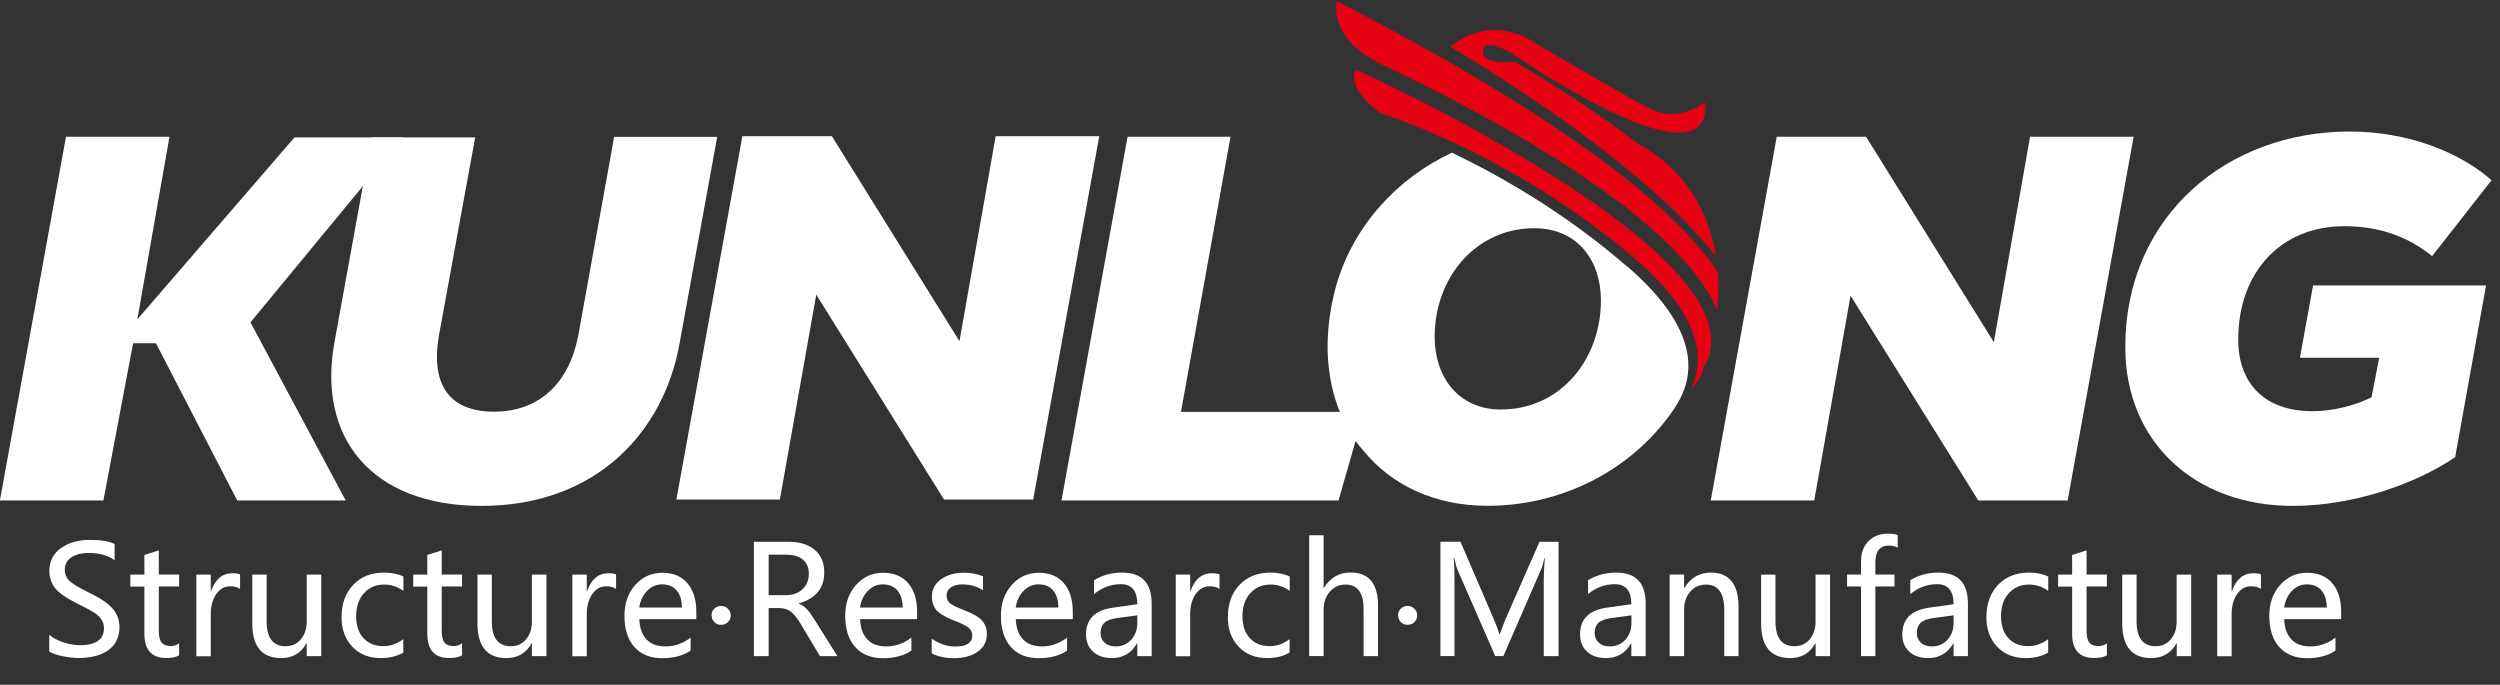
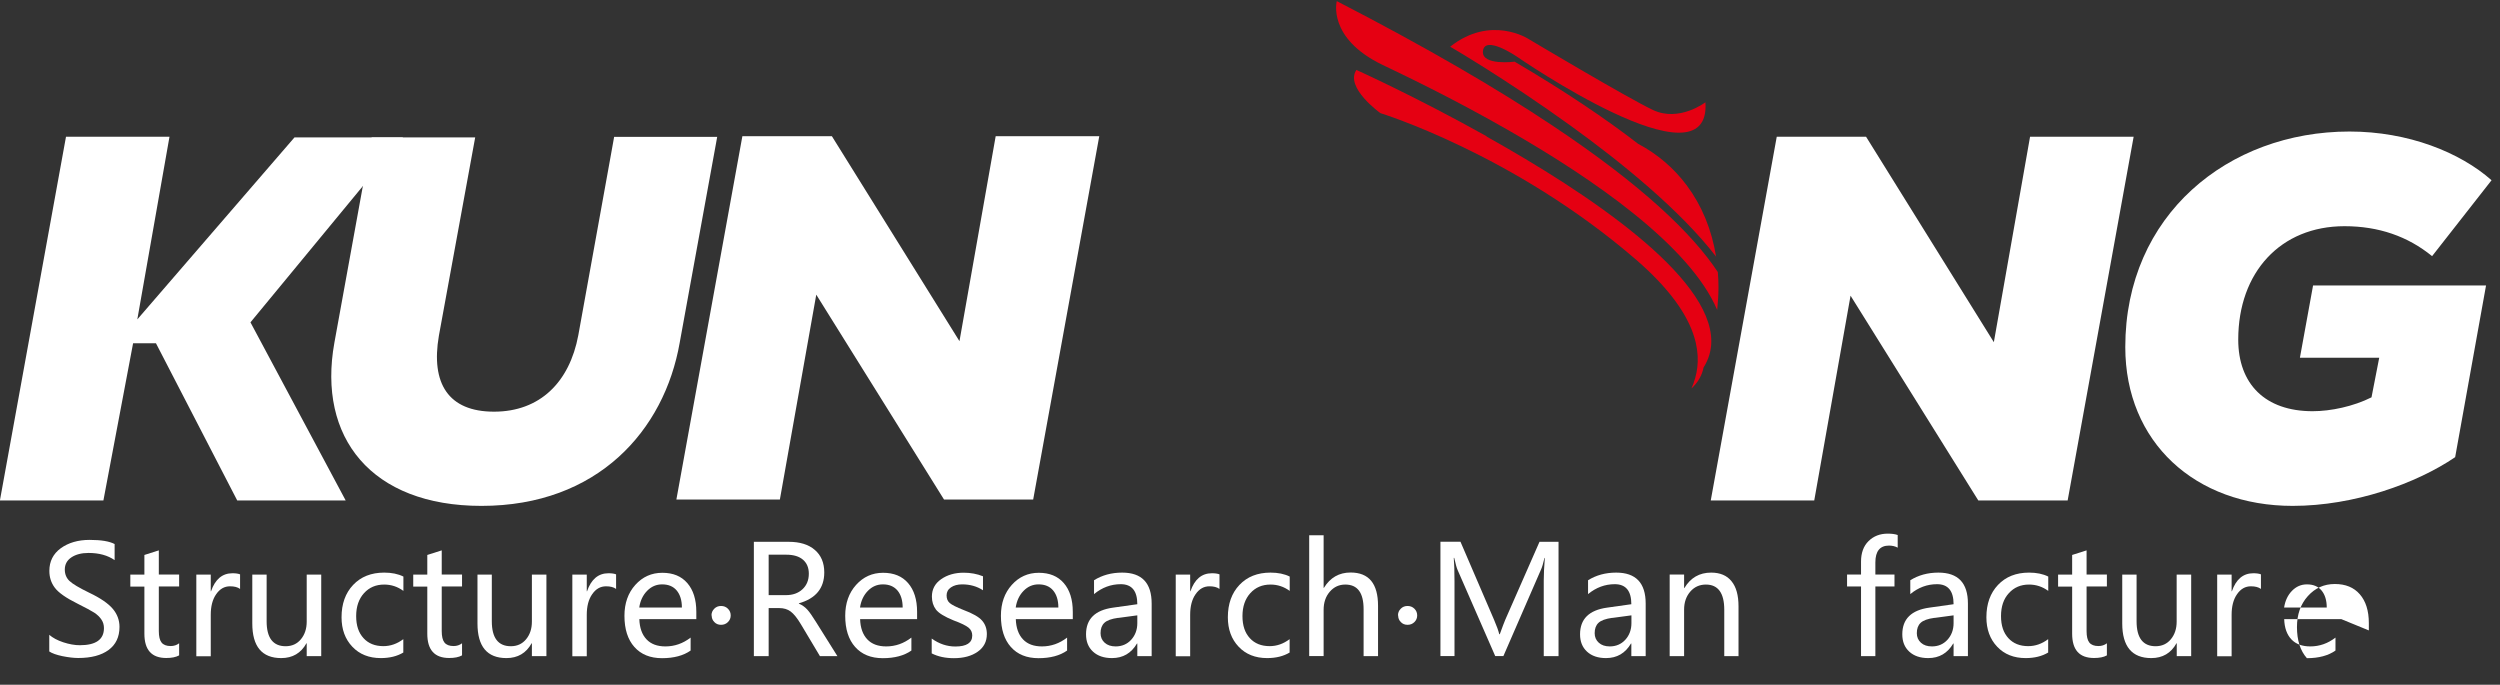
<svg xmlns="http://www.w3.org/2000/svg" id="_图层_1" data-name="图层_1" viewBox="0 0 272 74.5">
  <rect x="0" y="0" width="272" height="74.5" fill="#333333" stroke="none" />
  <g>
    <polygon points="220.87 14.88 216.93 37.23 203.03 14.88 193.31 14.88 186.13 54.45 197.39 54.45 201.34 32.17 215.24 54.45 224.96 54.45 232.14 14.88 220.87 14.88" style="fill: #fff;" />
    <polygon points="108.33 14.82 104.39 37.12 90.51 14.82 80.77 14.82 73.59 54.35 84.85 54.35 88.81 32.06 102.71 54.35 112.41 54.35 119.6 14.82 108.33 14.82" style="fill: #fff;" />
    <path d="M250.23,38.92h8.63l-.84,4.31c-1.97.99-4.43,1.51-6.41,1.51-5.16,0-8.09-2.96-8.09-7.79,0-7.33,4.61-12.34,11.56-12.34,3.71,0,6.89,1.1,9.53,3.26l6.47-8.26c-3.42-3.03-9.05-5.3-15.46-5.3-13.19,0-24.39,9.08-24.39,23.45,0,10.36,7.61,17.28,18.21,17.28,6.71,0,13.49-2.45,17.68-5.3l3.36-18.68h-18.82l-1.43,7.86Z" style="fill: #fff;" />
    <polygon points="43.85 14.95 32.04 14.95 14.94 34.75 18.44 14.88 7.18 14.88 -.01 54.45 11.25 54.45 14.48 37.35 16.97 37.35 25.81 54.45 37.61 54.45 27.25 35.07 43.85 14.95" style="fill: #fff;" />
    <path d="M66.82,14.88l-.44,2.45-3.46,19.14c-.96,5.13-4.19,8.32-9.17,8.32s-6.89-3.08-6-8.26l3.95-21.58h-11.26l-4.06,22.34c-1.86,10.3,4.01,17.75,16,17.75,12.65,0,19.9-8.21,21.57-17.75l1.12-6.15,2.82-15.47.14-.78h-11.2Z" style="fill: #fff;" />
    <path d="M186.71,27.93c-.47-2.95-1.56-5.57-3.19-7.76-1.39-1.86-3.17-3.4-5.29-4.52-3.53-2.73-7.94-5.71-13.44-8.94,0,0-3.57.46-3.45-1.12.16-1.85,3.68.56,3.68.56,0,0,21.19,14.66,20.53,4.98,0,0-2.85,2.18-5.7.84-2.85-1.35-13.53-7.72-13.53-7.72,0,0-4.1-2.69-8.54.83,0,0,6.13,3.56,13.07,8.57,5.75,4.15,12.04,9.31,15.86,14.27" style="fill: #e50012;" />
    <path d="M186.9,29.6c-2.7-4.08-8.07-9.34-18.04-15.97-6-4-13.67-8.48-23.42-13.51,0,0-1.07,4.03,4.98,6.94,2,.96,7.53,3.57,13.73,7.13,9.11,5.22,19.68,12.48,22.68,19.53.08-.81.14-1.63.14-2.46,0-.56-.02-1.11-.07-1.65" style="fill: #e50012;" />
    <path d="M161.75,14.83c-7.67-4.29-14.17-7.22-14.17-7.22-1.3,1.9,2.61,4.7,2.61,4.7,0,0,3.58,1.1,8.81,3.61,5.32,2.55,12.36,6.58,19.07,12.39,6.53,5.67,7.18,9.93,6.37,12.81-.11.41-.25.78-.41,1.14.05-.05.1-.09.15-.14.05-.05.09-.09.13-.14.48-.51.87-1.17,1.04-2,.57-.91.84-1.86.84-2.85.01-7.12-13.42-16.11-24.46-22.28" style="fill: #e50012;" />
-     <path d="M177.04,29.01c-6.7-5.82-13.74-9.84-19.07-12.4-5.97,2.79-10.69,7.92-12.59,14.45h0c-.07.25-.13.5-.19.74-.08.33-.16.66-.23,1-.07.34-.14.69-.19,1.02,0,.06-.02.13-.03.2-.74,4.66.02,8.28,1.03,10.79h-17.28s5.39-29.93,5.39-29.93h-11.2l-7.19,39.57h30.14l1.86-6.48c.49.69.84,1.05.84,1.05h0c3.03,3.73,7.71,6.01,13.53,6.01,7.73,0,14.92-3.55,19.4-9.33.21-.28.43-.56.63-.85,0-.02.02-.03.03-.04.18-.26.36-.53.53-.81.2-.32.39-.68.56-1.07.16-.35.31-.73.42-1.14.79-2.88.16-7.14-6.38-12.8M163.34,44.56c-4.67,0-7.25-3.55-7.25-7.91,0-6.46,4.49-11.82,10.84-11.82,4.68,0,7.25,3.49,7.25,7.85,0,6.46-4.44,11.87-10.85,11.87" style="fill: #fff;" />
  </g>
  <g>
    <path d="M5.35,69.06c.38.33.89.61,1.53.82.64.21,1.24.32,1.81.32,1.74,0,2.62-.62,2.62-1.86,0-.35-.09-.66-.28-.94-.19-.28-.44-.52-.77-.74-.33-.21-.94-.54-1.84-.99-1.25-.62-2.07-1.2-2.46-1.73-.4-.53-.59-1.14-.59-1.83,0-1.03.41-1.85,1.24-2.46.83-.6,1.88-.91,3.14-.91s2.14.15,2.72.45v1.75c-.75-.52-1.7-.78-2.84-.78-.76,0-1.38.16-1.86.48-.48.32-.72.76-.72,1.33,0,.5.17.91.5,1.23.33.32,1.05.75,2.16,1.29,1.22.58,2.07,1.17,2.56,1.75.49.58.73,1.24.73,1.97,0,1.09-.4,1.93-1.19,2.51s-1.89.87-3.3.87c-.49,0-1.07-.07-1.72-.2-.66-.14-1.13-.31-1.43-.51v-1.83Z" style="fill: #fff;" />
    <path d="M19.48,71.31c-.34.19-.81.28-1.39.28-1.59,0-2.38-.88-2.38-2.64v-5.13h-1.53v-1.3h1.53v-2.14l1.57-.5v2.63h2.21v1.3h-2.21v4.85c0,.58.1,1,.3,1.25.2.25.53.38.99.38.35,0,.66-.1.92-.3v1.31Z" style="fill: #fff;" />
    <path d="M26.11,64.07c-.26-.19-.62-.28-1.08-.28-.61,0-1.11.28-1.51.86-.4.57-.59,1.32-.59,2.25v4.5h-1.57v-8.88h1.57v1.81h.03c.45-1.31,1.23-1.96,2.33-1.96.36,0,.63.04.83.12v1.59Z" style="fill: #fff;" />
    <path d="M34.95,71.39h-1.58v-1.4h-.03c-.59,1.07-1.51,1.61-2.74,1.61-2.1,0-3.15-1.26-3.15-3.77v-5.31h1.56v5.08c0,1.8.69,2.71,2.07,2.71.68,0,1.24-.25,1.66-.76.42-.51.63-1.14.63-1.92v-5.11h1.58v8.88Z" style="fill: #fff;" />
    <path d="M43.89,70.99c-.68.41-1.5.61-2.46.61-1.28,0-2.32-.41-3.1-1.24-.78-.82-1.17-1.89-1.17-3.2,0-1.46.42-2.63,1.26-3.52.84-.89,1.97-1.34,3.38-1.34.81,0,1.51.14,2.09.43v1.56c-.63-.46-1.32-.69-2.09-.69-.9,0-1.63.31-2.2.94-.56.62-.85,1.45-.85,2.49s.27,1.82.8,2.4c.53.58,1.25.87,2.16.87.77,0,1.49-.25,2.17-.76v1.44Z" style="fill: #fff;" />
    <path d="M50.26,71.31c-.34.19-.81.28-1.39.28-1.59,0-2.38-.88-2.38-2.64v-5.13h-1.53v-1.3h1.53v-2.14l1.57-.5v2.63h2.21v1.3h-2.21v4.85c0,.58.1,1,.3,1.25.2.25.53.38.99.38.35,0,.66-.1.92-.3v1.31Z" style="fill: #fff;" />
    <path d="M59.45,71.39h-1.58v-1.4h-.03c-.59,1.07-1.51,1.61-2.74,1.61-2.1,0-3.15-1.26-3.15-3.77v-5.31h1.56v5.08c0,1.8.69,2.71,2.07,2.71.68,0,1.24-.25,1.66-.76.42-.51.63-1.14.63-1.92v-5.11h1.58v8.88Z" style="fill: #fff;" />
    <path d="M67.02,64.07c-.26-.19-.62-.28-1.08-.28-.61,0-1.11.28-1.51.86-.4.57-.59,1.32-.59,2.25v4.5h-1.57v-8.88h1.57v1.81h.03c.45-1.31,1.23-1.96,2.33-1.96.36,0,.63.04.83.12v1.59Z" style="fill: #fff;" />
    <path d="M75.77,67.36h-6.21c.03.95.29,1.68.78,2.2.49.52,1.18.77,2.06.77,1,0,1.91-.32,2.74-.96v1.41c-.78.55-1.82.83-3.11.83s-2.29-.41-3.01-1.22c-.72-.81-1.08-1.94-1.08-3.39,0-1.36.39-2.48,1.18-3.36.79-.88,1.77-1.32,2.94-1.32s2.07.37,2.72,1.12c.65.75.98,1.79.98,3.13v.8ZM74.19,66.1c0-.8-.2-1.42-.57-1.86-.37-.44-.9-.66-1.58-.66-.63,0-1.17.23-1.63.7-.46.47-.75,1.07-.86,1.82h4.64Z" style="fill: #fff;" />
    <path d="M77.41,66.96c0-.29.1-.53.3-.73.2-.2.44-.3.74-.3s.55.1.75.3c.2.2.3.44.3.73s-.1.52-.3.72c-.2.2-.45.3-.75.3s-.54-.1-.73-.3c-.2-.2-.29-.44-.29-.72Z" style="fill: #fff;" />
    <path d="M91.1,71.39h-1.89l-2.06-3.45c-.41-.69-.79-1.16-1.13-1.41-.34-.25-.75-.37-1.23-.37h-1.16v5.23h-1.61v-12.44h3.79c1.21,0,2.16.29,2.84.88.68.58,1.03,1.4,1.03,2.45,0,1.72-.92,2.84-2.76,3.36v.04c.34.14.64.35.89.62.25.27.57.72.97,1.37l2.33,3.72ZM83.63,60.36v4.39h1.89c.73,0,1.33-.21,1.79-.64.46-.43.69-.99.69-1.69,0-.65-.21-1.15-.63-1.52-.42-.36-1.02-.55-1.82-.55h-1.92Z" style="fill: #fff;" />
    <path d="M99.79,67.36h-6.21c.03.95.29,1.68.78,2.2.49.52,1.18.77,2.06.77,1,0,1.91-.32,2.74-.96v1.41c-.78.55-1.82.83-3.11.83s-2.29-.41-3.01-1.22c-.72-.81-1.08-1.94-1.08-3.39,0-1.36.39-2.48,1.18-3.36.79-.88,1.77-1.32,2.94-1.32s2.07.37,2.72,1.12c.65.75.98,1.79.98,3.13v.8ZM98.21,66.1c0-.8-.2-1.42-.57-1.86-.38-.44-.9-.66-1.58-.66-.63,0-1.17.23-1.63.7-.46.47-.75,1.07-.86,1.82h4.64Z" style="fill: #fff;" />
    <path d="M101.38,69.48c.79.57,1.65.86,2.56.86,1.23,0,1.84-.4,1.84-1.2,0-.34-.13-.63-.4-.85-.27-.22-.81-.49-1.63-.79-.98-.4-1.62-.79-1.92-1.18-.29-.39-.44-.86-.44-1.41,0-.79.33-1.42,1-1.89.67-.47,1.49-.71,2.46-.71.75,0,1.46.13,2.1.39v1.52c-.66-.43-1.42-.64-2.26-.64-.5,0-.91.11-1.23.33-.32.22-.47.51-.47.87s.11.63.34.83c.23.2.73.45,1.51.76.99.37,1.66.75,2.01,1.15.35.4.52.89.52,1.47,0,.81-.33,1.45-1,1.92-.67.47-1.53.7-2.59.7-.92,0-1.72-.17-2.41-.52v-1.61Z" style="fill: #fff;" />
    <path d="M116.73,67.36h-6.21c.03.95.29,1.68.78,2.2.49.52,1.18.77,2.06.77,1,0,1.91-.32,2.74-.96v1.41c-.78.55-1.82.83-3.11.83s-2.29-.41-3.01-1.22c-.72-.81-1.08-1.94-1.08-3.39,0-1.36.39-2.48,1.18-3.36.79-.88,1.77-1.32,2.94-1.32s2.07.37,2.72,1.12c.65.75.98,1.79.98,3.13v.8ZM115.15,66.1c0-.8-.2-1.42-.57-1.86-.37-.44-.9-.66-1.58-.66-.63,0-1.17.23-1.63.7-.46.47-.75,1.07-.86,1.82h4.64Z" style="fill: #fff;" />
    <path d="M119.03,63.13c.88-.55,1.9-.83,3.06-.83,2.14,0,3.21,1.12,3.21,3.37v5.72h-1.56v-1.37h-.04c-.62,1.05-1.52,1.58-2.72,1.58-.86,0-1.55-.23-2.06-.7-.51-.47-.76-1.09-.76-1.89,0-1.66.98-2.63,2.95-2.9l2.63-.37c0-1.45-.6-2.18-1.8-2.18-1.06,0-2.04.36-2.91,1.08v-1.52ZM121.66,67.22c-.73.1-1.23.28-1.51.55-.28.27-.41.64-.41,1.12,0,.42.15.77.45,1.04.3.27.7.4,1.19.4.68,0,1.25-.24,1.69-.72.44-.48.67-1.09.67-1.81v-.85l-2.08.28Z" style="fill: #fff;" />
    <path d="M132.67,64.07c-.26-.19-.62-.28-1.08-.28-.61,0-1.11.28-1.51.86-.4.57-.59,1.32-.59,2.25v4.5h-1.57v-8.88h1.57v1.81h.03c.45-1.31,1.23-1.96,2.33-1.96.36,0,.63.04.83.12v1.59Z" style="fill: #fff;" />
    <path d="M140.32,70.99c-.68.41-1.5.61-2.46.61-1.28,0-2.32-.41-3.1-1.24-.78-.82-1.17-1.89-1.17-3.2,0-1.46.42-2.63,1.26-3.52.84-.89,1.97-1.34,3.38-1.34.81,0,1.51.14,2.09.43v1.56c-.63-.46-1.32-.69-2.09-.69-.9,0-1.63.31-2.2.94-.56.62-.85,1.45-.85,2.49s.27,1.82.8,2.4c.53.58,1.25.87,2.16.87.77,0,1.49-.25,2.17-.76v1.44Z" style="fill: #fff;" />
    <path d="M149.93,71.39h-1.57v-5.11c0-1.79-.66-2.68-1.99-2.68-.68,0-1.24.26-1.69.78-.45.52-.67,1.18-.67,1.97v5.03h-1.57v-13.14h1.57v5.72h.03c.68-1.11,1.65-1.67,2.9-1.67,2,0,2.99,1.21,2.99,3.62v5.47Z" style="fill: #fff;" />
    <path d="M152.1,66.96c0-.29.1-.53.3-.73.2-.2.44-.3.74-.3s.55.1.75.3c.2.2.3.44.3.73s-.1.52-.3.72c-.2.2-.45.3-.75.3s-.54-.1-.73-.3c-.2-.2-.29-.44-.29-.72Z" style="fill: #fff;" />
    <path d="M167.96,71.39v-8.24c0-.68.04-1.5.12-2.45h-.04c-.14.6-.26,1.02-.37,1.25l-4.1,9.43h-.89l-4.09-9.36c-.1-.21-.22-.66-.37-1.32h-.05c.05.58.08,1.42.08,2.52v8.16h-1.53v-12.44h2.18l3.67,8.53c.28.65.46,1.16.55,1.53h.06c.28-.77.47-1.28.59-1.56l3.73-8.49h2.07v12.44h-1.6Z" style="fill: #fff;" />
    <path d="M172.78,63.13c.88-.55,1.9-.83,3.06-.83,2.14,0,3.21,1.12,3.21,3.37v5.72h-1.56v-1.37h-.04c-.62,1.05-1.52,1.58-2.72,1.58-.86,0-1.55-.23-2.06-.7-.51-.47-.76-1.09-.76-1.89,0-1.66.98-2.63,2.95-2.9l2.63-.37c0-1.45-.6-2.18-1.8-2.18-1.06,0-2.04.36-2.91,1.08v-1.52ZM175.42,67.22c-.73.1-1.23.28-1.51.55-.28.27-.41.64-.41,1.12,0,.42.15.77.45,1.04.3.27.7.4,1.19.4.68,0,1.25-.24,1.69-.72.44-.48.67-1.09.67-1.81v-.85l-2.08.28Z" style="fill: #fff;" />
    <path d="M189.17,71.39h-1.57v-5.05c0-1.82-.67-2.74-2-2.74-.69,0-1.26.26-1.7.77-.44.51-.67,1.16-.67,1.95v5.07h-1.57v-8.88h1.57v1.47h.03c.67-1.12,1.64-1.68,2.91-1.68.97,0,1.72.31,2.22.94.51.62.76,1.53.76,2.73v5.43Z" style="fill: #fff;" />
-     <path d="M199.12,71.39h-1.58v-1.4h-.03c-.59,1.07-1.51,1.61-2.74,1.61-2.1,0-3.16-1.26-3.16-3.77v-5.31h1.56v5.08c0,1.8.69,2.71,2.07,2.71.68,0,1.24-.25,1.66-.76.42-.51.63-1.14.63-1.92v-5.11h1.58v8.88Z" style="fill: #fff;" />
    <path d="M206.48,59.59c-.29-.16-.61-.23-.96-.23-.98,0-1.48.61-1.48,1.83v1.32h2.08v1.3h-2.08v7.58h-1.56v-7.58h-1.52v-1.3h1.52v-1.4c0-.95.27-1.7.82-2.24.55-.54,1.24-.81,2.09-.81.45,0,.81.05,1.08.15v1.38Z" style="fill: #fff;" />
    <path d="M207.84,63.13c.88-.55,1.9-.83,3.06-.83,2.14,0,3.21,1.12,3.21,3.37v5.72h-1.56v-1.37h-.04c-.62,1.05-1.52,1.58-2.72,1.58-.86,0-1.55-.23-2.06-.7-.51-.47-.76-1.09-.76-1.89,0-1.66.98-2.63,2.95-2.9l2.63-.37c0-1.45-.6-2.18-1.8-2.18-1.07,0-2.04.36-2.91,1.08v-1.52ZM210.47,67.22c-.73.1-1.23.28-1.51.55-.28.27-.41.64-.41,1.12,0,.42.15.77.45,1.04.3.27.69.4,1.19.4.69,0,1.25-.24,1.69-.72.44-.48.67-1.09.67-1.81v-.85l-2.08.28Z" style="fill: #fff;" />
    <path d="M222.85,70.99c-.68.41-1.5.61-2.46.61-1.28,0-2.32-.41-3.1-1.24-.78-.82-1.17-1.89-1.17-3.2,0-1.46.42-2.63,1.26-3.52.84-.89,1.97-1.34,3.38-1.34.81,0,1.51.14,2.09.43v1.56c-.63-.46-1.32-.69-2.09-.69-.9,0-1.63.31-2.2.94-.57.62-.85,1.45-.85,2.49s.27,1.82.8,2.4c.53.58,1.25.87,2.16.87.77,0,1.49-.25,2.17-.76v1.44Z" style="fill: #fff;" />
    <path d="M229.22,71.31c-.34.19-.81.28-1.39.28-1.59,0-2.38-.88-2.38-2.64v-5.13h-1.53v-1.3h1.53v-2.14l1.57-.5v2.63h2.21v1.3h-2.21v4.85c0,.58.1,1,.3,1.25.2.25.53.38.99.38.35,0,.66-.1.92-.3v1.31Z" style="fill: #fff;" />
    <path d="M238.41,71.39h-1.58v-1.4h-.03c-.59,1.07-1.51,1.61-2.74,1.61-2.1,0-3.16-1.26-3.16-3.77v-5.31h1.56v5.08c0,1.8.69,2.71,2.07,2.71.68,0,1.24-.25,1.66-.76.42-.51.63-1.14.63-1.92v-5.11h1.58v8.88Z" style="fill: #fff;" />
    <path d="M245.98,64.07c-.26-.19-.62-.28-1.08-.28-.61,0-1.11.28-1.51.86-.4.57-.59,1.32-.59,2.25v4.5h-1.57v-8.88h1.57v1.81h.03c.45-1.31,1.23-1.96,2.33-1.96.36,0,.63.04.83.12v1.59Z" style="fill: #fff;" />
-     <path d="M254.73,67.36h-6.21c.03.95.29,1.68.78,2.2.49.52,1.18.77,2.06.77,1,0,1.91-.32,2.74-.96v1.41c-.78.55-1.82.83-3.11.83s-2.29-.41-3.01-1.22c-.72-.81-1.08-1.94-1.08-3.39,0-1.36.39-2.48,1.18-3.36.79-.88,1.77-1.32,2.94-1.32s2.07.37,2.72,1.12c.65.75.98,1.79.98,3.13v.8ZM253.15,66.1c0-.8-.2-1.42-.57-1.86-.37-.44-.9-.66-1.58-.66-.63,0-1.17.23-1.63.7-.46.47-.74,1.07-.86,1.82h4.64Z" style="fill: #fff;" />
+     <path d="M254.73,67.36h-6.21c.03.95.29,1.68.78,2.2.49.52,1.18.77,2.06.77,1,0,1.91-.32,2.74-.96v1.41c-.78.55-1.82.83-3.11.83c-.72-.81-1.08-1.94-1.08-3.39,0-1.36.39-2.48,1.18-3.36.79-.88,1.77-1.32,2.94-1.32s2.07.37,2.72,1.12c.65.75.98,1.79.98,3.13v.8ZM253.15,66.1c0-.8-.2-1.42-.57-1.86-.37-.44-.9-.66-1.58-.66-.63,0-1.17.23-1.63.7-.46.47-.74,1.07-.86,1.82h4.64Z" style="fill: #fff;" />
  </g>
</svg>